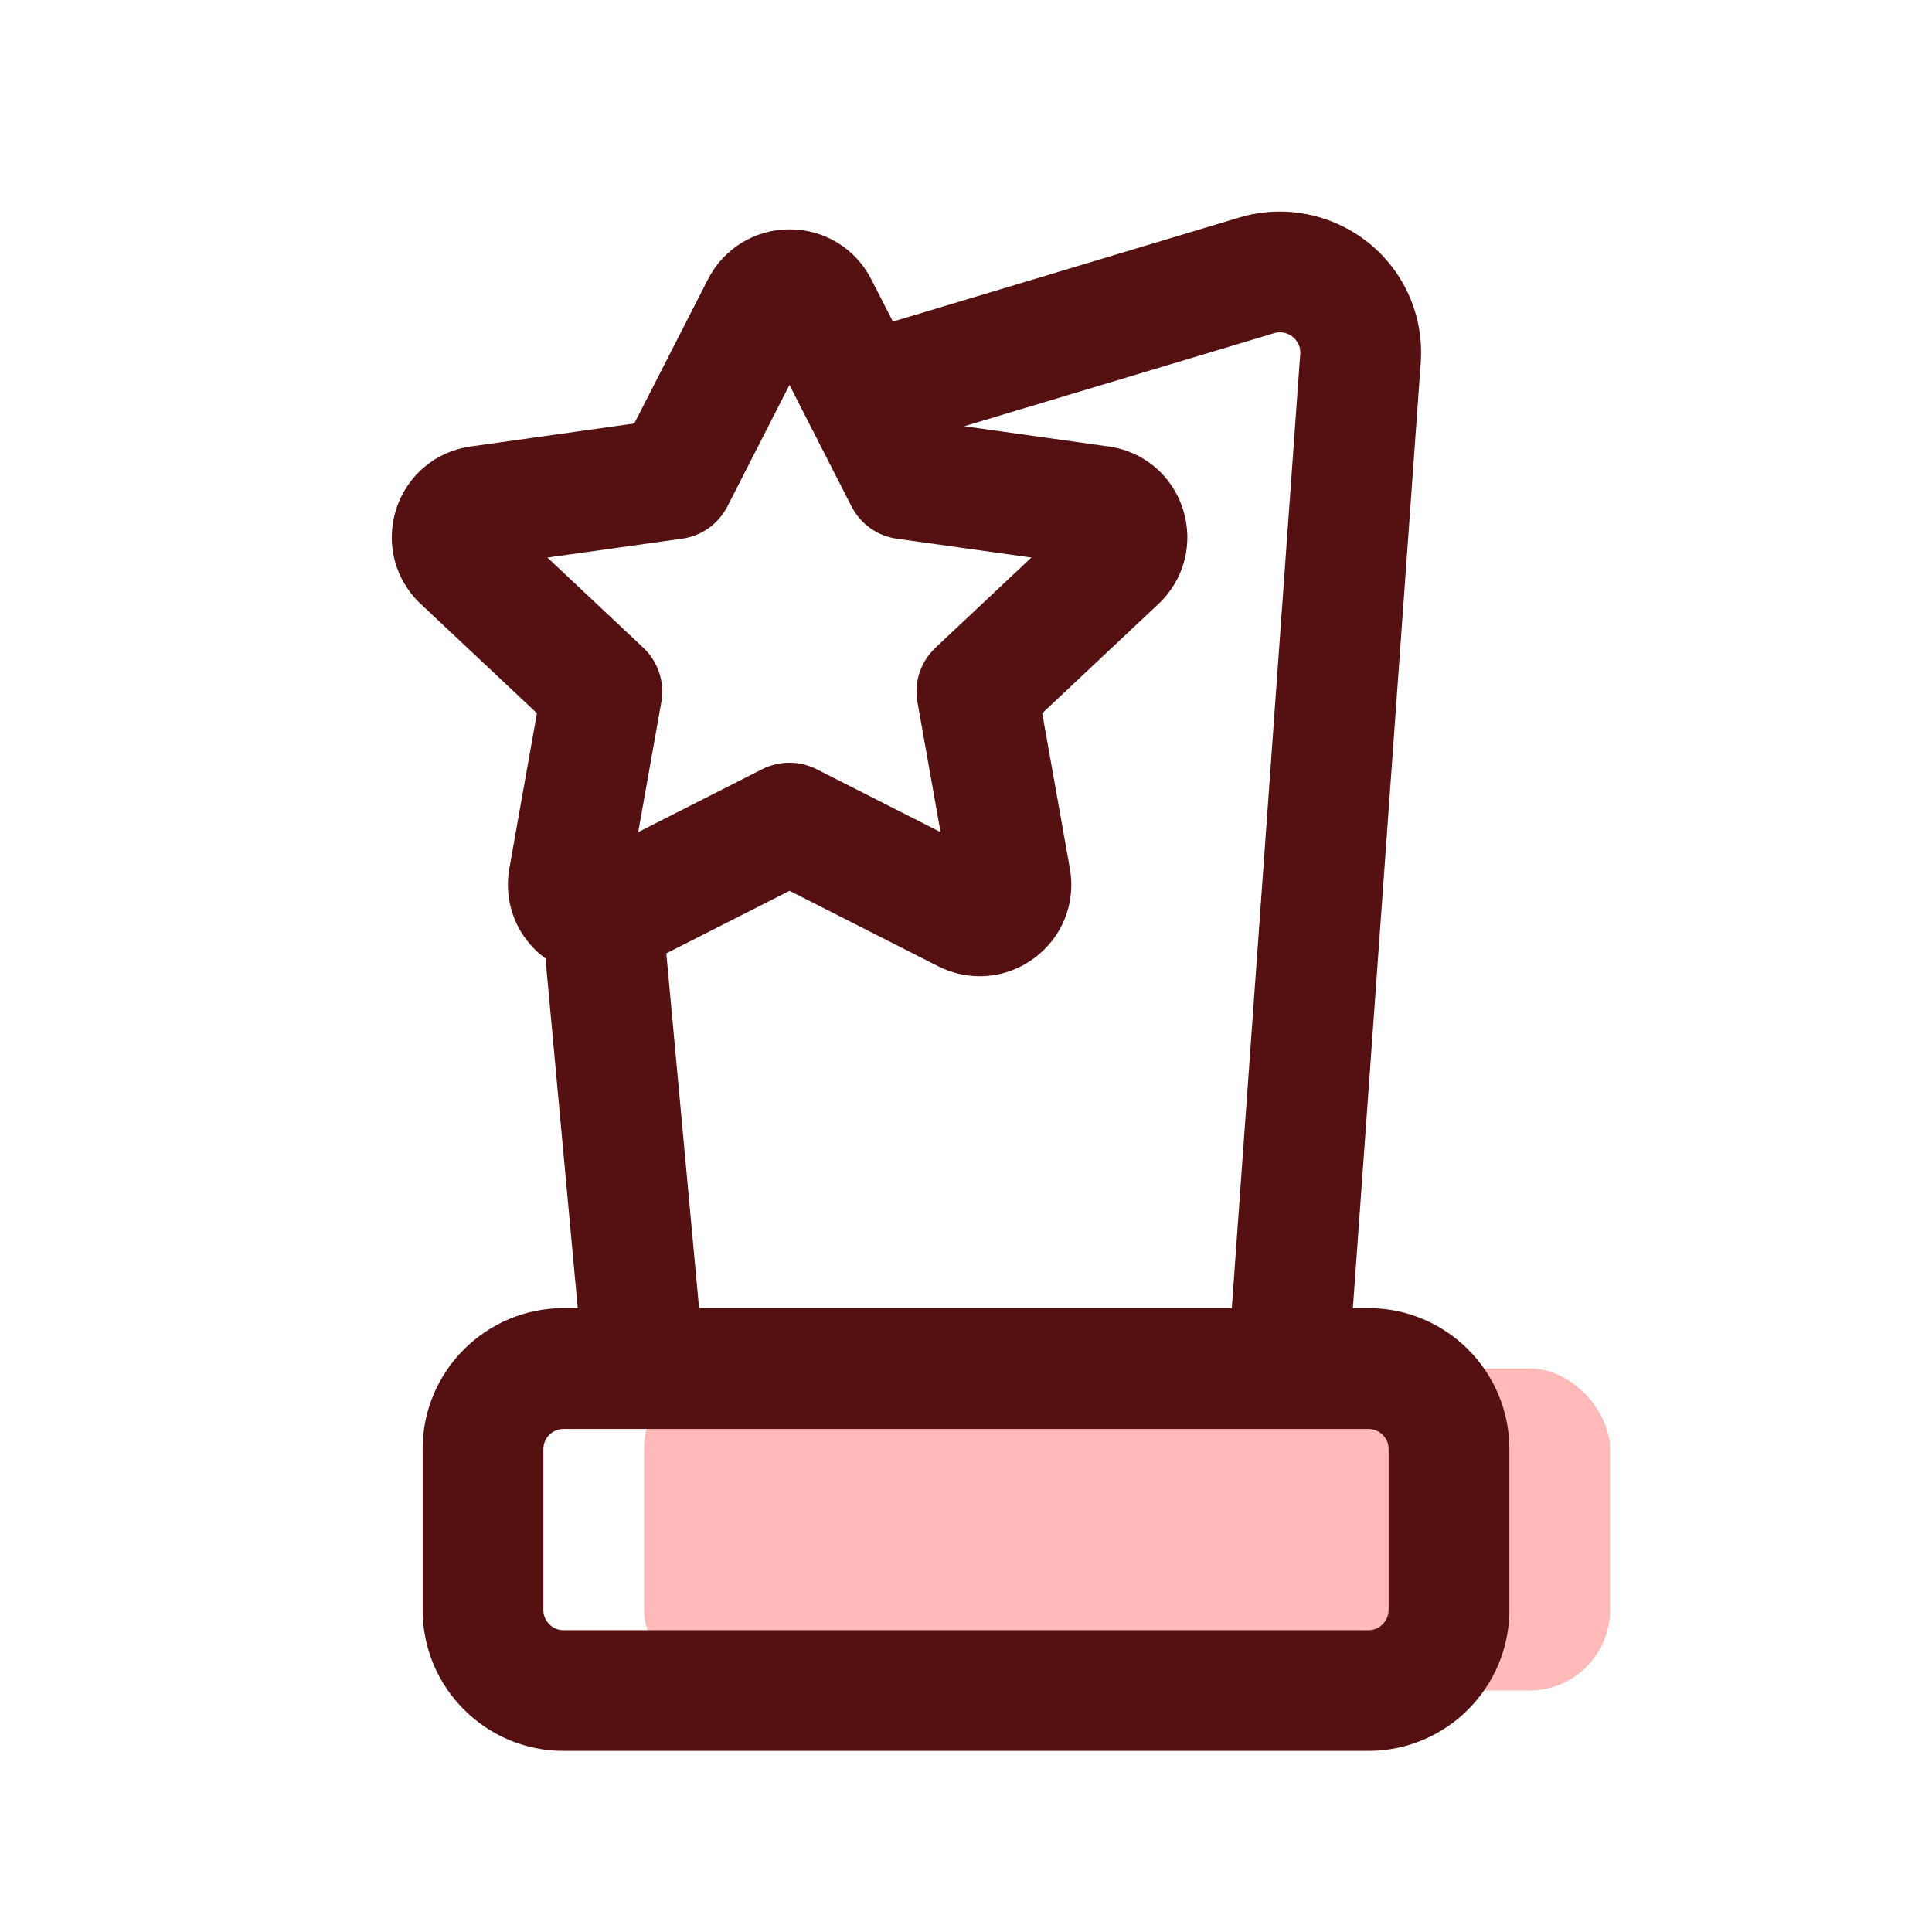
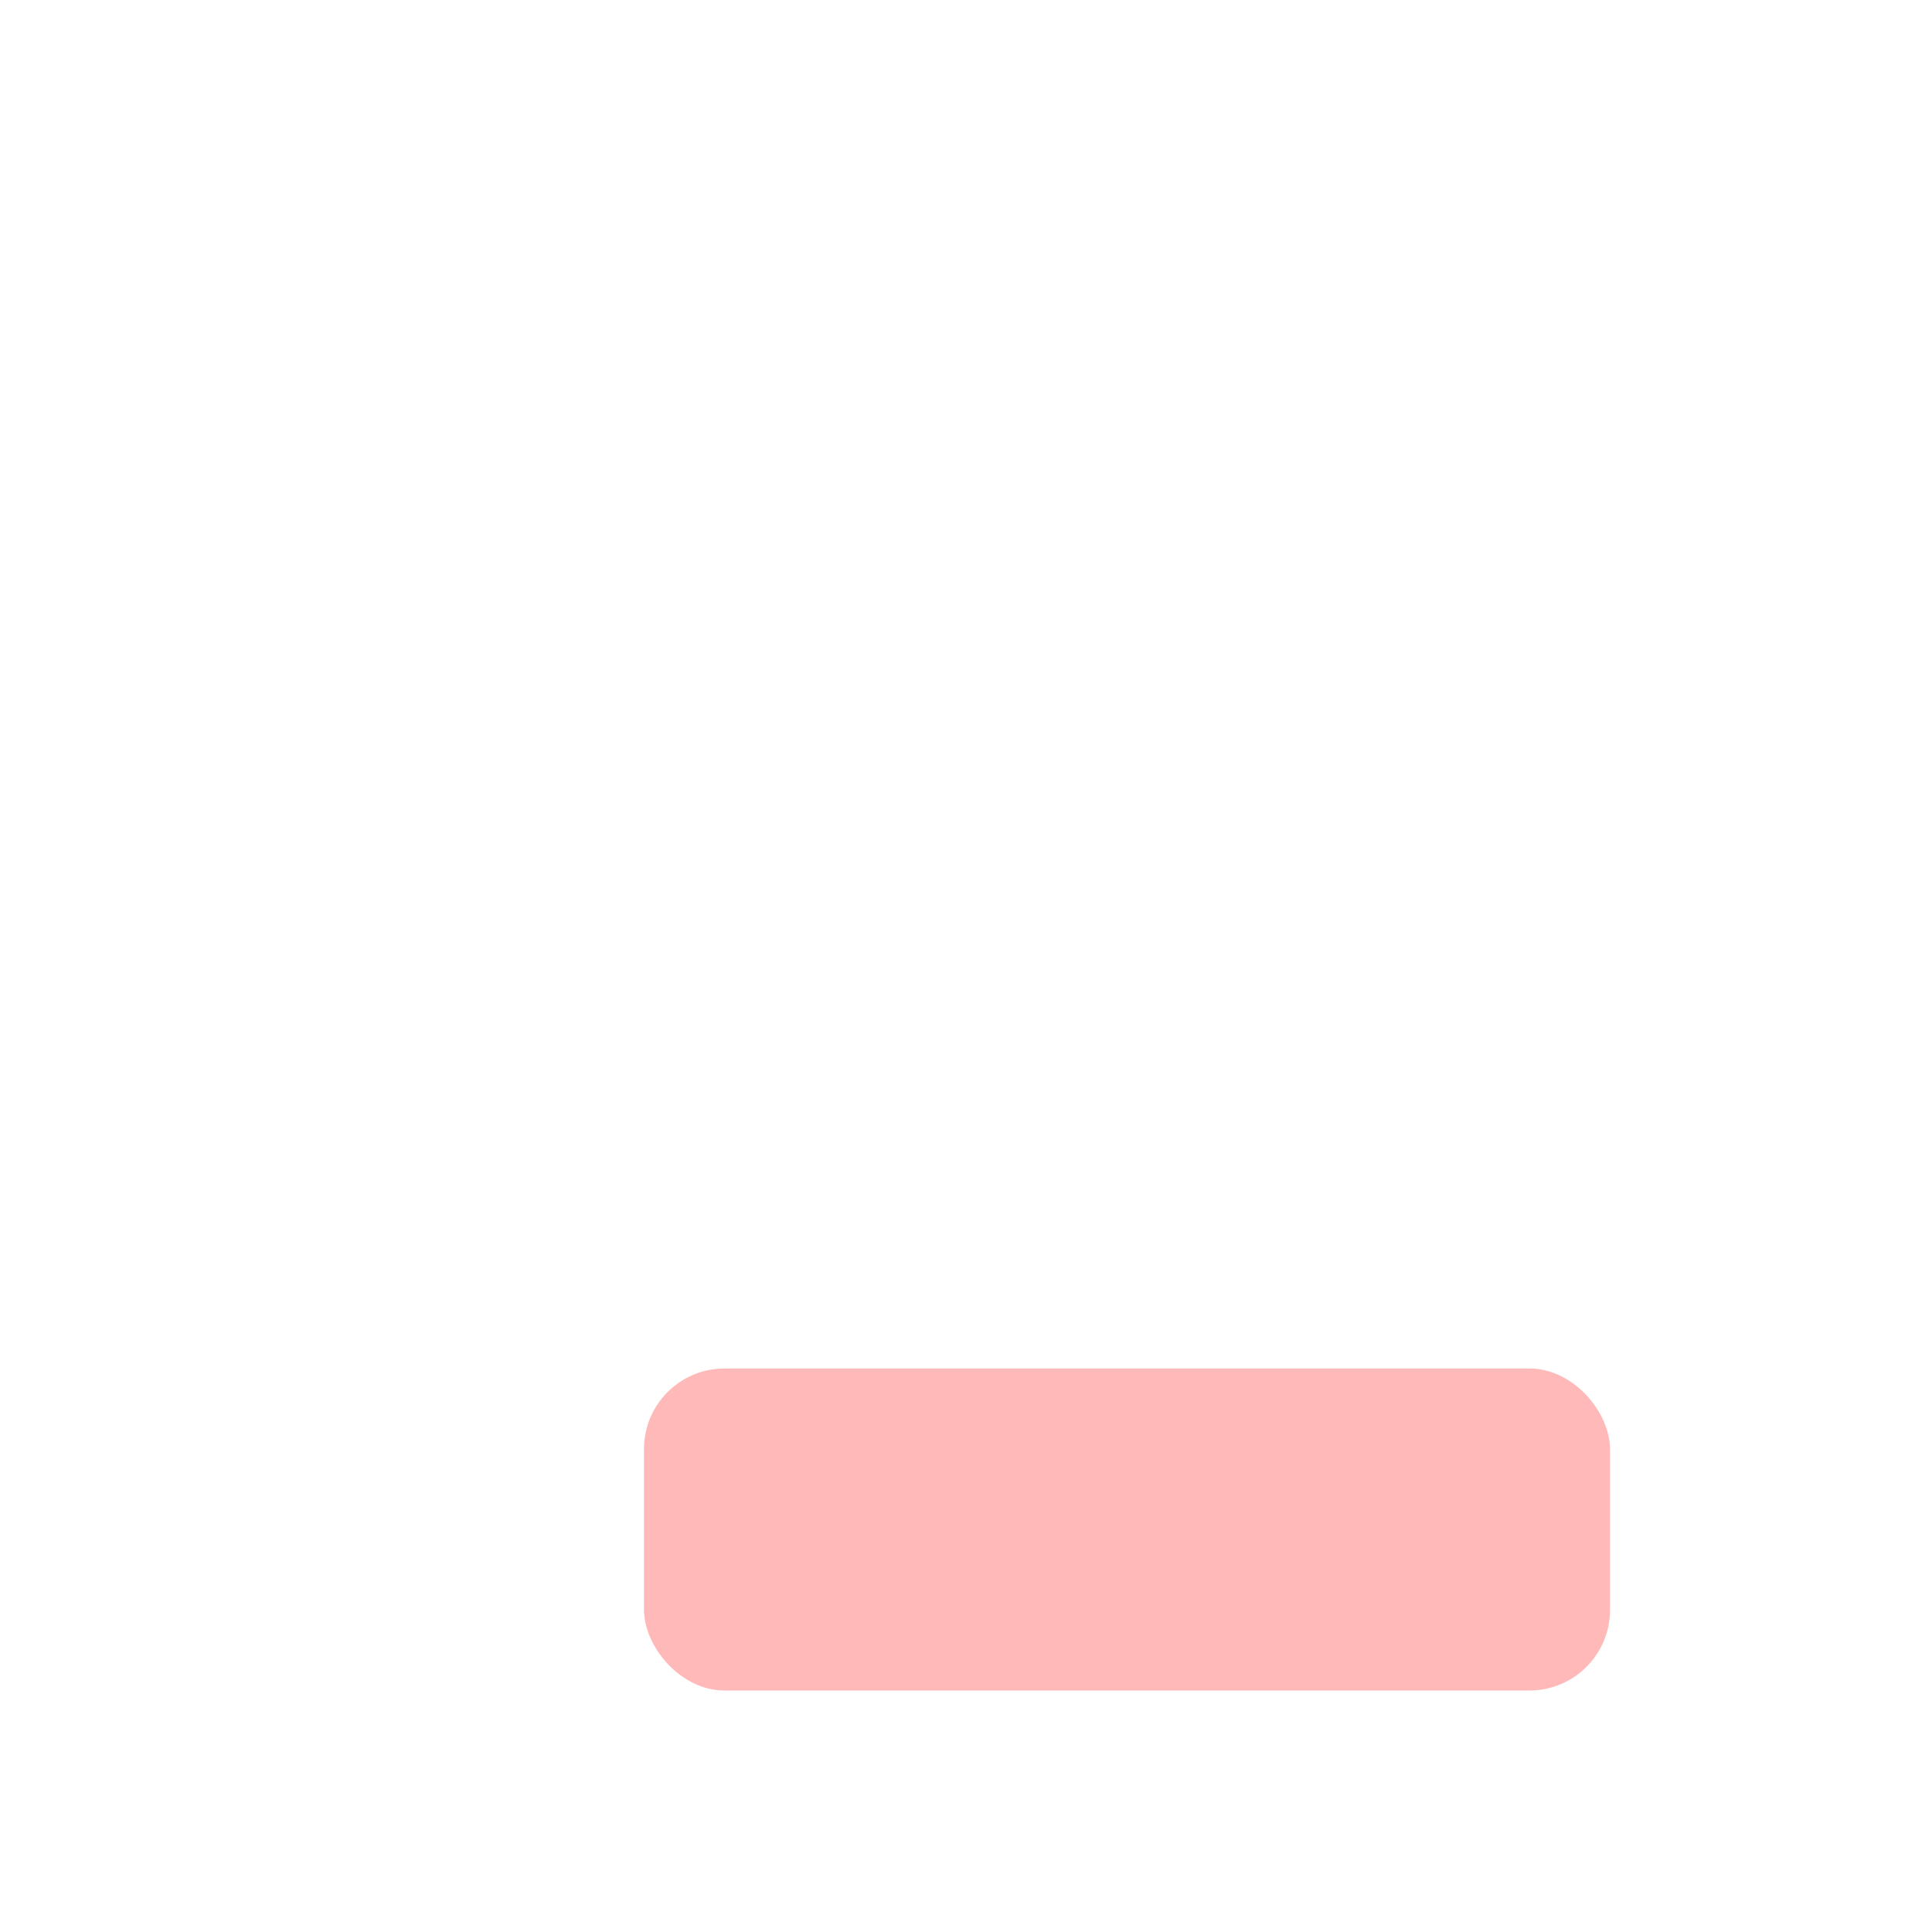
<svg xmlns="http://www.w3.org/2000/svg" viewBox="0 0 24 24" id="trophy,award,winner,best,prize">
  <rect width="12" height="4" x="8" y="17" fill="#ffb9b9" rx="1" ry="1" class="color75afff svgShape" />
-   <path fill="#551111" d="m17,16.25h-.194l.843-11.747c.041-.572-.202-1.129-.65-1.488-.451-.36-1.049-.479-1.604-.313l-4.303,1.293-.269-.526c-.195-.383-.584-.62-1.014-.62s-.819.238-1.014.62l-.916,1.792-2.03.285c-.438.061-.794.36-.928.782s-.017.872.306,1.175l1.443,1.357-.343,1.929c-.076.428.094.855.443,1.113.002.001.004.002.006.003l.401,4.345h-.177c-.965,0-1.75.785-1.75,1.75v2c0,.965.785,1.75,1.75,1.75h10c.965,0,1.75-.785,1.75-1.75v-2c0-.965-.785-1.75-1.75-1.75Zm-1.176-12.111c.118-.033.196.015.234.046.039.031.102.099.094.211l-.85,11.854h-6.618l-.407-4.407,1.531-.777,1.846.937c.164.083.34.124.516.124.239,0,.477-.076.677-.225.35-.258.52-.685.443-1.114l-.343-1.928,1.443-1.357c.322-.303.439-.753.306-1.175-.134-.422-.489-.722-.927-.782l-1.791-.251,3.845-1.155Zm-6.338.013h0s0,0,0-.001c0,0,0,0,0,.001Zm-1.013,2.54c.241-.034.452-.184.563-.401l.771-1.509.771,1.509c.111.218.322.368.563.401l1.671.234-1.19,1.119c-.185.173-.27.428-.225.678l.287,1.614-1.539-.781c-.106-.054-.223-.081-.339-.081s-.232.027-.339.081l-1.539.781.287-1.614c.045-.25-.04-.504-.225-.678l-1.19-1.119,1.671-.234Zm8.776,13.309c0,.138-.112.25-.25.25H7c-.138,0-.25-.112-.25-.25v-2c0-.138.112-.25.25-.25h10c.138,0,.25.112.25.25v2Z" class="color112d55 svgShape" />
</svg>